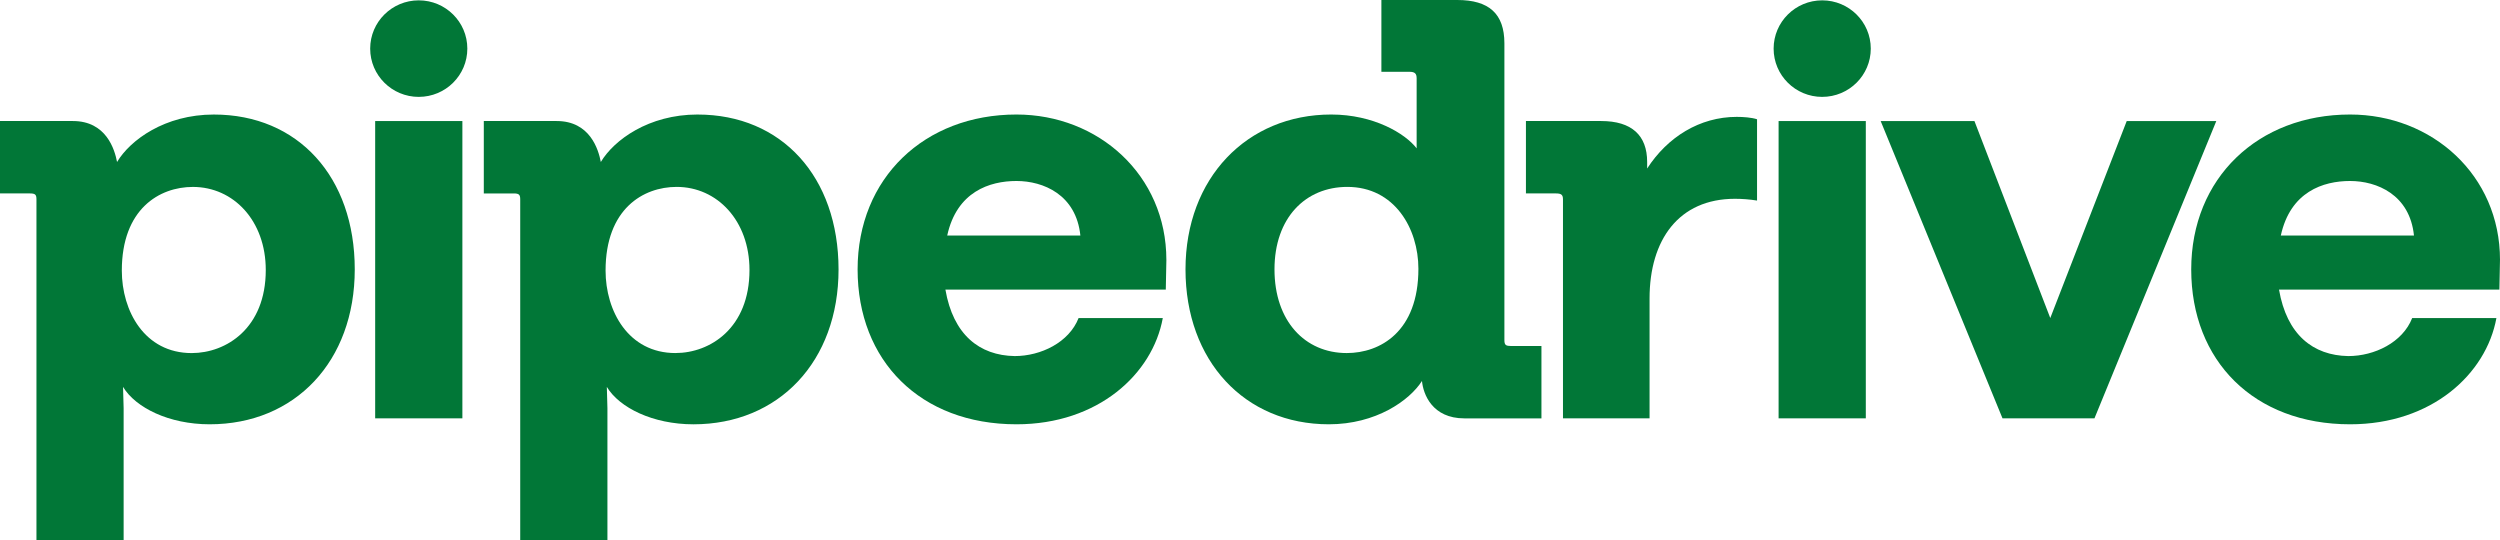
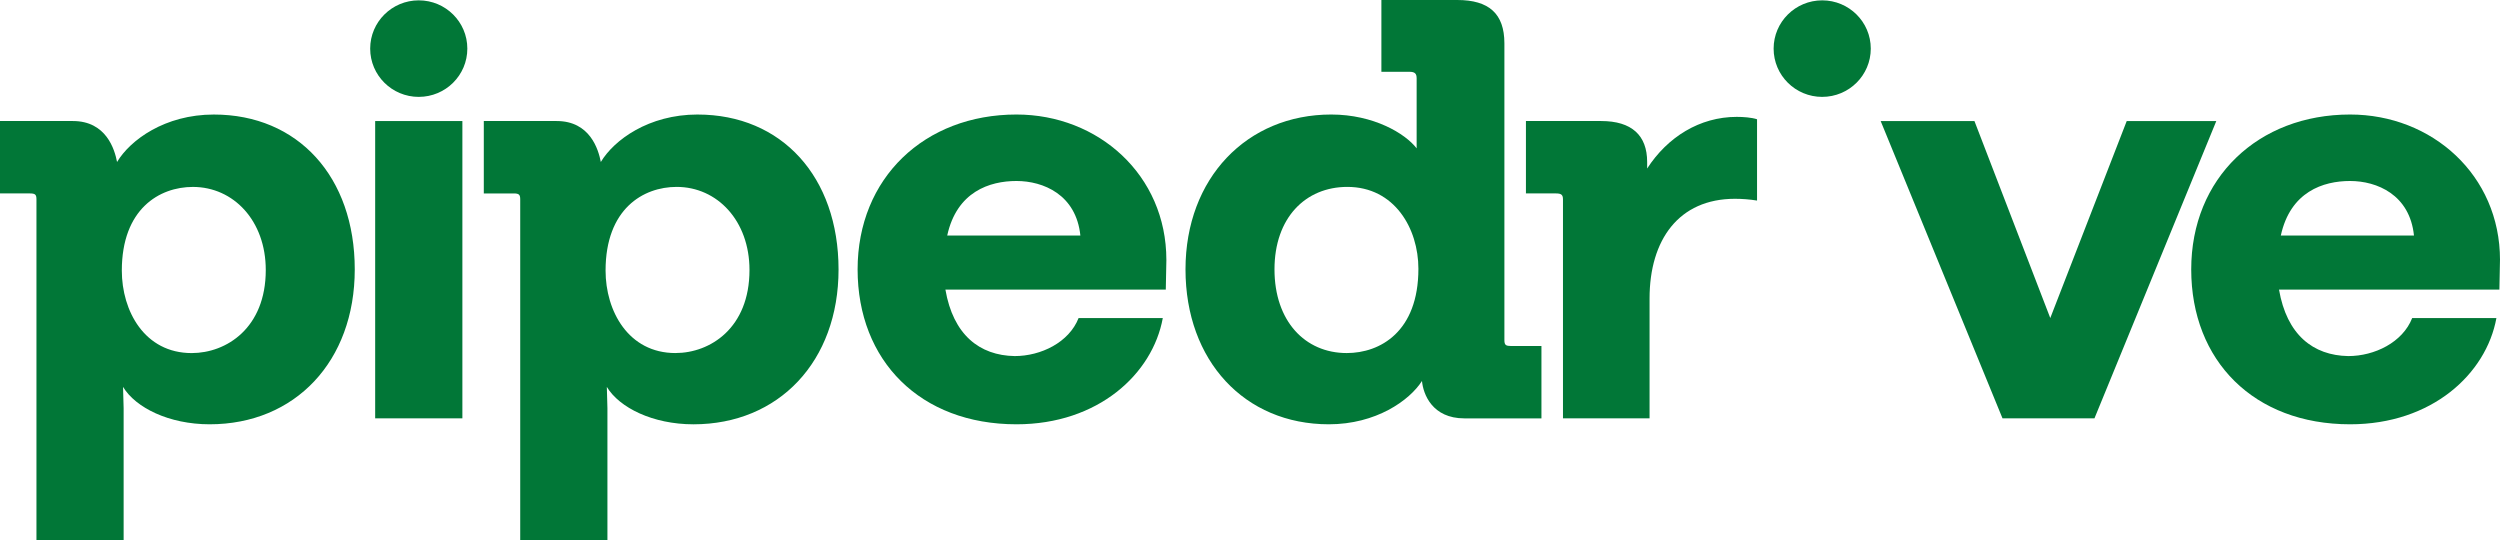
<svg xmlns="http://www.w3.org/2000/svg" id="Layer_1" viewBox="0 0 1558.9 336.71">
  <defs>
    <style>.cls-1{fill:#017737;}</style>
  </defs>
  <path class="cls-1" d="M261.12,60.41c16.73,0,30.29-13.47,30.29-30.1S277.85.22,261.12.22s-30.29,13.47-30.29,30.1,13.56,30.1,30.29,30.1Z" />
  <path class="cls-1" d="M288.32,75.48h-54.38v185.38h54.38V75.48Z" />
  <path class="cls-1" d="M1136.25,60.41c16.73,0,30.29-13.47,30.29-30.1S1152.97.22,1136.25.22s-30.29,13.47-30.29,30.1,13.56,30.1,30.29,30.1Z" />
-   <path class="cls-1" d="M1163.44,75.48h-54.38v185.38h54.38V75.48Z" />
  <path class="cls-1" d="M1558.9,162.06c0-52.91-42.46-90.65-93.48-90.65-57.35,0-99.06,39.59-99.06,96.58s39.11,96.58,99.06,96.58c51.02,0,84.9-31.45,91.24-66.23h-52.52c-5.96,15.17-23.47,23.69-39.85,23.69-21.97-.37-38.35-13.32-43.19-41.45h137.42l.37-18.51ZM1422.22,146.89c5.96-27.37,26.44-34.03,43.19-34.03s37.25,8.51,39.85,34.03h-83.04Z" />
  <path class="cls-1" d="M1326.14,75.48h55.86l-75.98,185.38h-57.34l-75.97-185.38h58.47l47.29,122.84,47.67-122.84Z" />
  <path class="cls-1" d="M1027.1,105.08c12.67-19.61,32.77-32.2,55.85-32.2,4.1,0,9.31.37,12.67,1.49v50.69c-4.47-.73-9.31-1.1-13.77-1.1-35.01,0-53.25,25.54-53.25,62.16v74.75h-53.99V124.32c0-2.95-1.13-3.71-4.47-3.71h-18.63v-45.14h46.91c19,0,28.68,8.88,28.68,25.54v4.06Z" />
-   <path class="cls-1" d="M941.82,215.71c-2.98,0-3.74-.73-3.74-3.71V27.01c0-18.5-9.67-27.01-29.41-27.01h-47.29v44.77h17.51c3.34,0,4.47,1.1,4.47,4.07v43.67c-7.07-9.25-26.82-21.1-53.26-21.1-52.51,0-90.87,39.59-90.87,96.58s36.87,96.58,89.37,96.58c29.41,0,50.28-14.81,58.09-27.01.74,8.15,6.33,23.32,26.44,23.32h48.05v-45.14h-19.37v-.03ZM839.77,220.15c-26.07,0-45.05-19.98-45.05-52.18s19.37-51.43,45.42-51.43c29.42,0,44.32,25.91,44.32,51.06,0,39.23-23.83,52.55-44.69,52.55Z" />
+   <path class="cls-1" d="M941.82,215.71c-2.98,0-3.74-.73-3.74-3.71V27.01c0-18.5-9.67-27.01-29.41-27.01h-47.29v44.77h17.51c3.34,0,4.47,1.1,4.47,4.07v43.67c-7.07-9.25-26.82-21.1-53.26-21.1-52.51,0-90.87,39.59-90.87,96.58s36.87,96.58,89.37,96.58c29.41,0,50.28-14.81,58.09-27.01.74,8.15,6.33,23.32,26.44,23.32h48.05v-45.14h-19.37v-.03M839.77,220.15c-26.07,0-45.05-19.98-45.05-52.18s19.37-51.43,45.42-51.43c29.42,0,44.32,25.91,44.32,51.06,0,39.23-23.83,52.55-44.69,52.55Z" />
  <path class="cls-1" d="M727.3,162.06c0-52.91-42.45-90.65-93.47-90.65-57.35,0-99.06,39.59-99.06,96.58s39.11,96.58,99.06,96.58c51.02,0,84.9-31.45,91.24-66.23h-52.51c-5.96,15.17-23.47,23.69-39.85,23.69-21.97-.37-38.35-13.32-43.19-41.45h137.42l.37-18.51ZM590.64,146.89c5.96-27.37,26.44-34.03,43.19-34.03s37.24,8.51,39.85,34.03h-83.04Z" />
  <path class="cls-1" d="M434.98,71.41c-30.54,0-52.14,15.91-60.33,29.6-1.5-7.78-6.7-25.54-27.55-25.54h-45.42v45.15h18.61c3.34,0,4.1.73,4.1,3.71v212.39h54.38v-82.14l-.37-13.32c7.81,12.95,28.68,23.32,53.99,23.32,53.25,0,90.5-39.23,90.5-96.58-.03-57.74-35.41-96.58-87.91-96.58ZM421.19,220.15c-29.42,0-43.58-26.27-43.58-51.43,0-38.48,23.47-52.18,44.32-52.18,25.32,0,45.42,21.1,45.42,51.79.02,36.27-24.56,51.81-46.16,51.81Z" />
  <path class="cls-1" d="M221.21,167.99c0,57.35-37.24,96.58-90.5,96.58-25.32,0-46.18-10.37-53.99-23.32l.37,13.32v82.14H22.73V124.32c0-2.95-.74-3.71-4.1-3.71H0v-45.14h45.44c20.85,0,26.07,17.76,27.55,25.54,8.2-13.69,29.79-29.59,60.33-29.59,52.51-.02,87.89,38.83,87.89,96.56ZM165.72,168.35c0-30.71-20.11-51.79-45.44-51.79-20.85,0-44.32,13.69-44.32,52.18,0,25.15,14.14,51.43,43.58,51.43,21.6-.02,46.18-15.56,46.18-51.81Z" />
</svg>